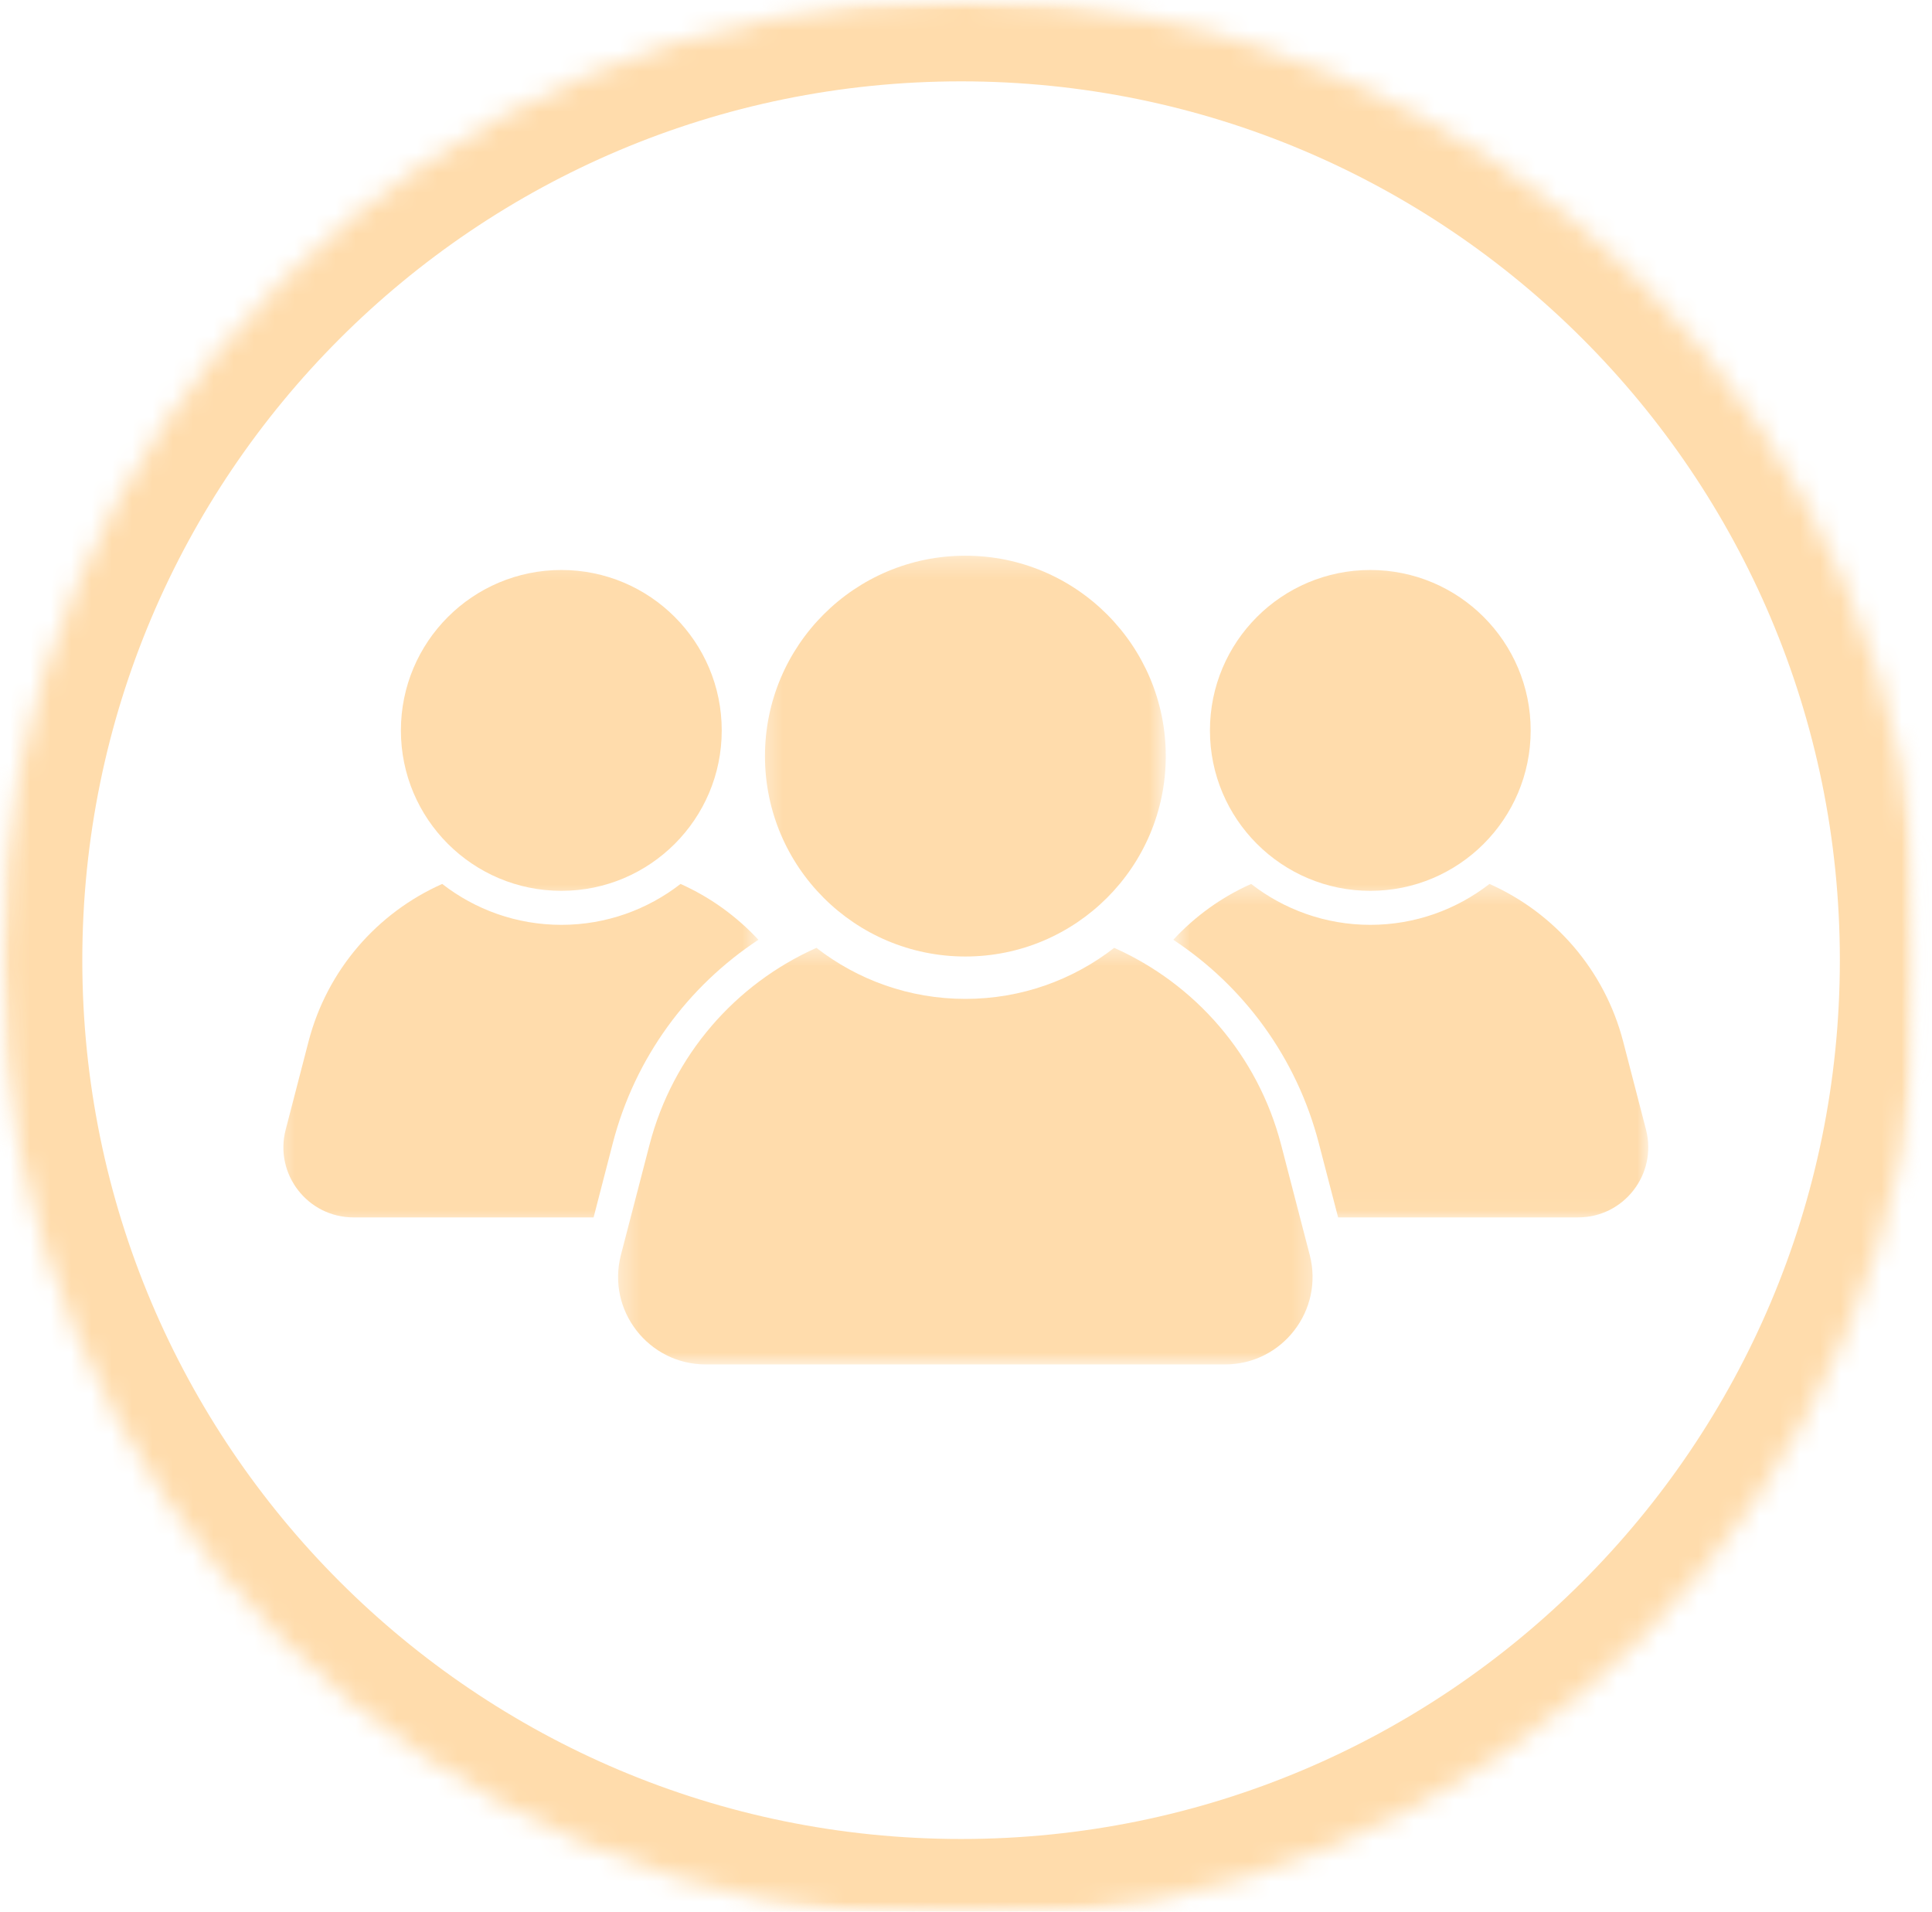
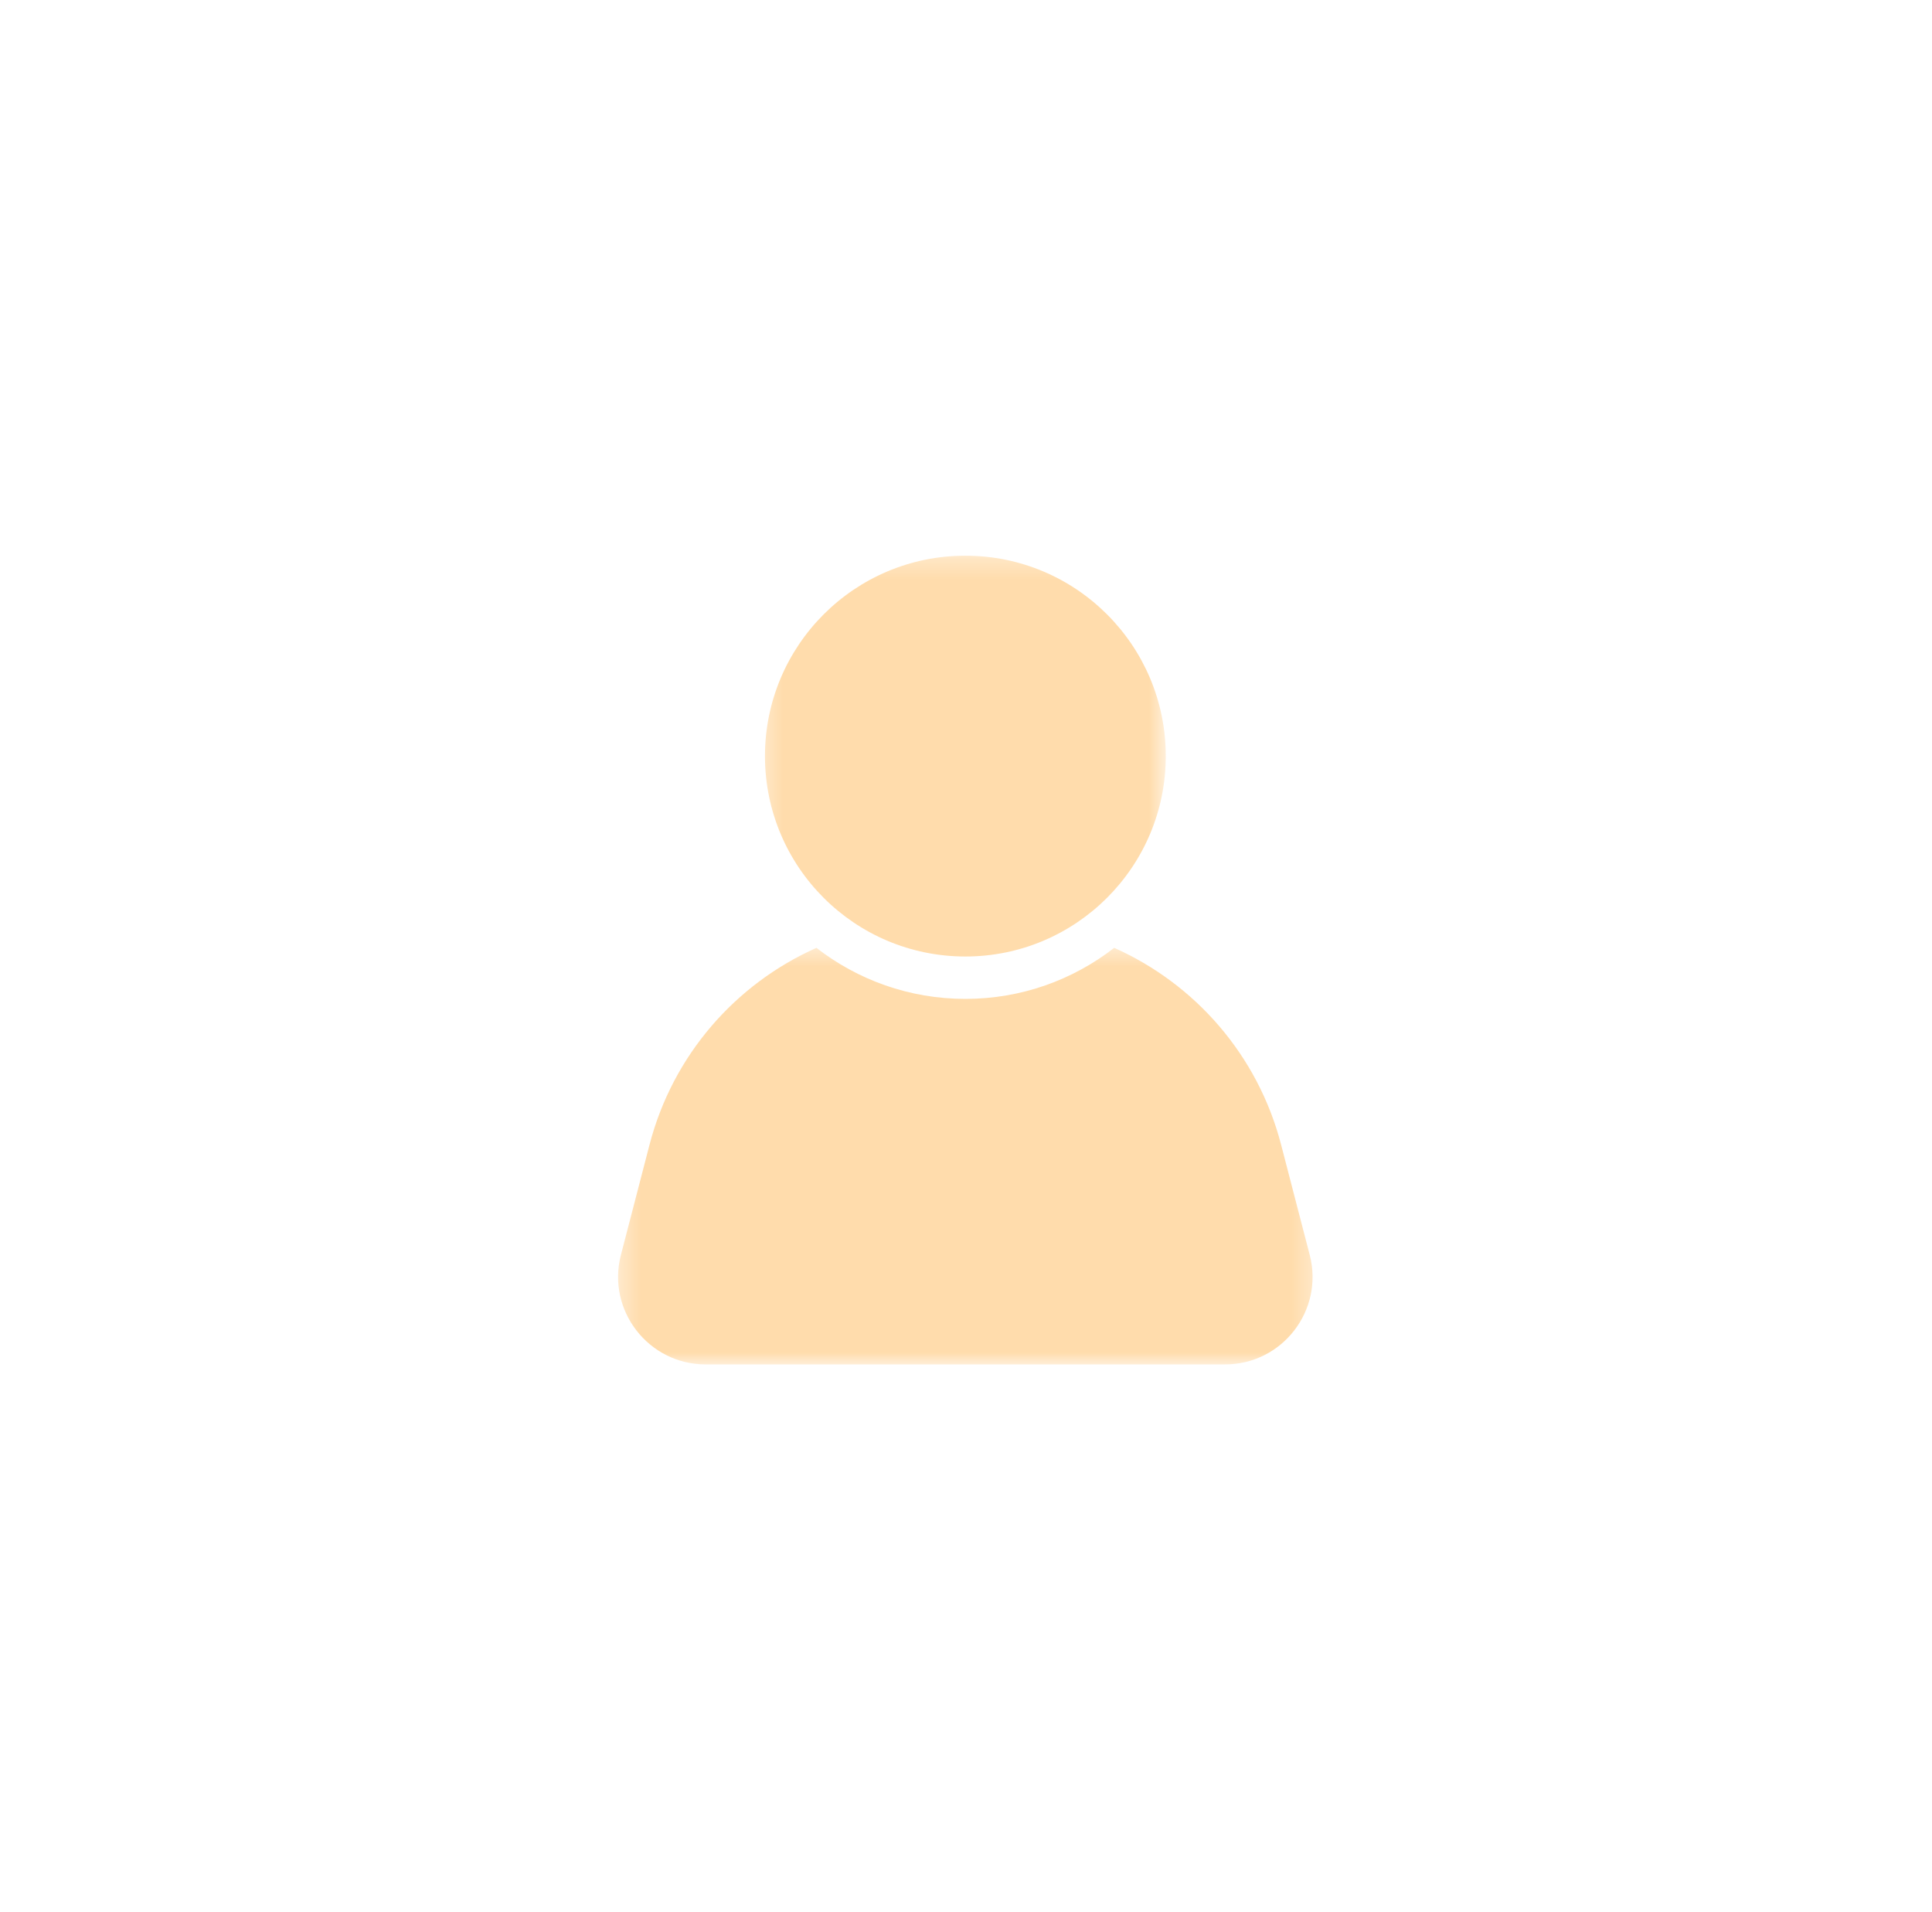
<svg xmlns="http://www.w3.org/2000/svg" width="95" height="94" viewBox="0 0 95 94" fill="none">
  <mask id="mask0_39_152394" style="mask-type:luminance" maskUnits="userSpaceOnUse" x="0" y="0" width="95" height="94">
    <path d="M0.047 0H94.047V94H0.047V0Z" fill="white" />
  </mask>
  <g mask="url(#mask0_39_152394)">
    <mask id="mask1_39_152394" style="mask-type:luminance" maskUnits="userSpaceOnUse" x="0" y="0" width="95" height="95">
      <path d="M47.26 0C21.182 0 0.047 21.135 0.047 47.208C0.047 73.287 21.182 94.422 47.26 94.422C73.333 94.422 94.469 73.287 94.469 47.208C94.469 21.135 73.333 0 47.26 0Z" fill="white" />
    </mask>
    <g mask="url(#mask1_39_152394)">
-       <path d="M47.26 0C21.182 0 0.047 21.135 0.047 47.208C0.047 73.287 21.182 94.422 47.26 94.422C73.333 94.422 94.469 73.287 94.469 47.208C94.469 21.135 73.333 0 47.26 0Z" stroke="#FFDCAC" stroke-width="8" />
-     </g>
+       </g>
  </g>
  <mask id="mask2_39_152394" style="mask-type:luminance" maskUnits="userSpaceOnUse" x="37" y="27" width="21" height="22">
    <path d="M37.334 27.281H57.334V48.286H37.334V27.281Z" fill="white" />
  </mask>
  <g mask="url(#mask2_39_152394)">
    <path d="M37.615 37.177C37.615 31.734 42.026 27.323 47.469 27.323C52.906 27.323 57.323 31.734 57.323 37.177C57.323 42.62 52.906 47.031 47.469 47.031C42.026 47.031 37.615 42.62 37.615 37.177Z" fill="#FFDCAC" />
  </g>
  <mask id="mask3_39_152394" style="mask-type:luminance" maskUnits="userSpaceOnUse" x="30" y="46" width="35" height="22">
    <path d="M30.344 46.464H64.698V67.089H30.344V46.464Z" fill="white" />
  </mask>
  <g mask="url(#mask3_39_152394)">
    <path d="M64.401 61.703L62.995 56.287C61.849 51.875 58.761 48.375 54.787 46.605C52.766 48.177 50.229 49.115 47.469 49.115C44.709 49.115 42.167 48.177 40.146 46.605C36.172 48.375 33.084 51.875 31.938 56.287L30.532 61.703C29.823 64.427 31.886 67.089 34.703 67.089H60.235C63.052 67.089 65.11 64.427 64.401 61.703Z" fill="#FFDCAC" />
  </g>
  <mask id="mask4_39_152394" style="mask-type:luminance" maskUnits="userSpaceOnUse" x="18" y="27" width="18" height="18">
    <path d="M18.666 27.281H36V44.286H18.666V27.281Z" fill="white" />
  </mask>
  <g mask="url(#mask4_39_152394)">
-     <path d="M19.713 35.916C19.713 31.557 23.245 28.026 27.604 28.026C31.958 28.026 35.489 31.557 35.489 35.916C35.489 40.271 31.958 43.802 27.604 43.802C23.245 43.802 19.713 40.271 19.713 35.916Z" fill="#FFDCAC" />
-   </g>
+     </g>
  <mask id="mask5_39_152394" style="mask-type:luminance" maskUnits="userSpaceOnUse" x="13" y="42" width="25" height="19">
-     <path d="M13.474 42.953H37.334V60.286H13.474V42.953Z" fill="white" />
-   </mask>
+     </mask>
  <g mask="url(#mask5_39_152394)">
    <path d="M30.131 56.213C31.224 51.989 33.839 48.484 37.292 46.208C36.214 45.047 34.912 44.109 33.464 43.463C31.844 44.719 29.813 45.474 27.604 45.474C25.391 45.474 23.36 44.719 21.745 43.463C18.563 44.875 16.089 47.677 15.172 51.208L14.047 55.547C13.479 57.729 15.13 59.859 17.386 59.859H29.188L30.131 56.213Z" fill="#FFDCAC" />
  </g>
  <mask id="mask6_39_152394" style="mask-type:luminance" maskUnits="userSpaceOnUse" x="58" y="27" width="18" height="18">
-     <path d="M58.666 27.281H76V44.286H58.666V27.281Z" fill="white" />
-   </mask>
+     </mask>
  <g mask="url(#mask6_39_152394)">
    <path d="M75.266 35.916C75.266 31.557 71.734 28.026 67.38 28.026C63.026 28.026 59.495 31.557 59.495 35.916C59.495 40.271 63.026 43.802 67.38 43.802C71.734 43.802 75.266 40.271 75.266 35.916Z" fill="#FFDCAC" />
  </g>
  <mask id="mask7_39_152394" style="mask-type:luminance" maskUnits="userSpaceOnUse" x="57" y="43" width="25" height="17">
    <path d="M57.688 43.391H81.047V59.969H57.688V43.391Z" fill="white" />
  </mask>
  <g mask="url(#mask7_39_152394)">
-     <path d="M64.849 56.213C63.755 51.989 61.146 48.484 57.693 46.208C58.766 45.047 60.068 44.109 61.521 43.463C63.141 44.719 65.172 45.474 67.38 45.474C69.589 45.474 71.62 44.719 73.24 43.463C76.422 44.875 78.896 47.677 79.813 51.208L80.938 55.547C81.5 57.729 79.854 59.859 77.599 59.859H65.797L64.849 56.213Z" fill="#FFDCAC" />
-   </g>
+     </g>
</svg>